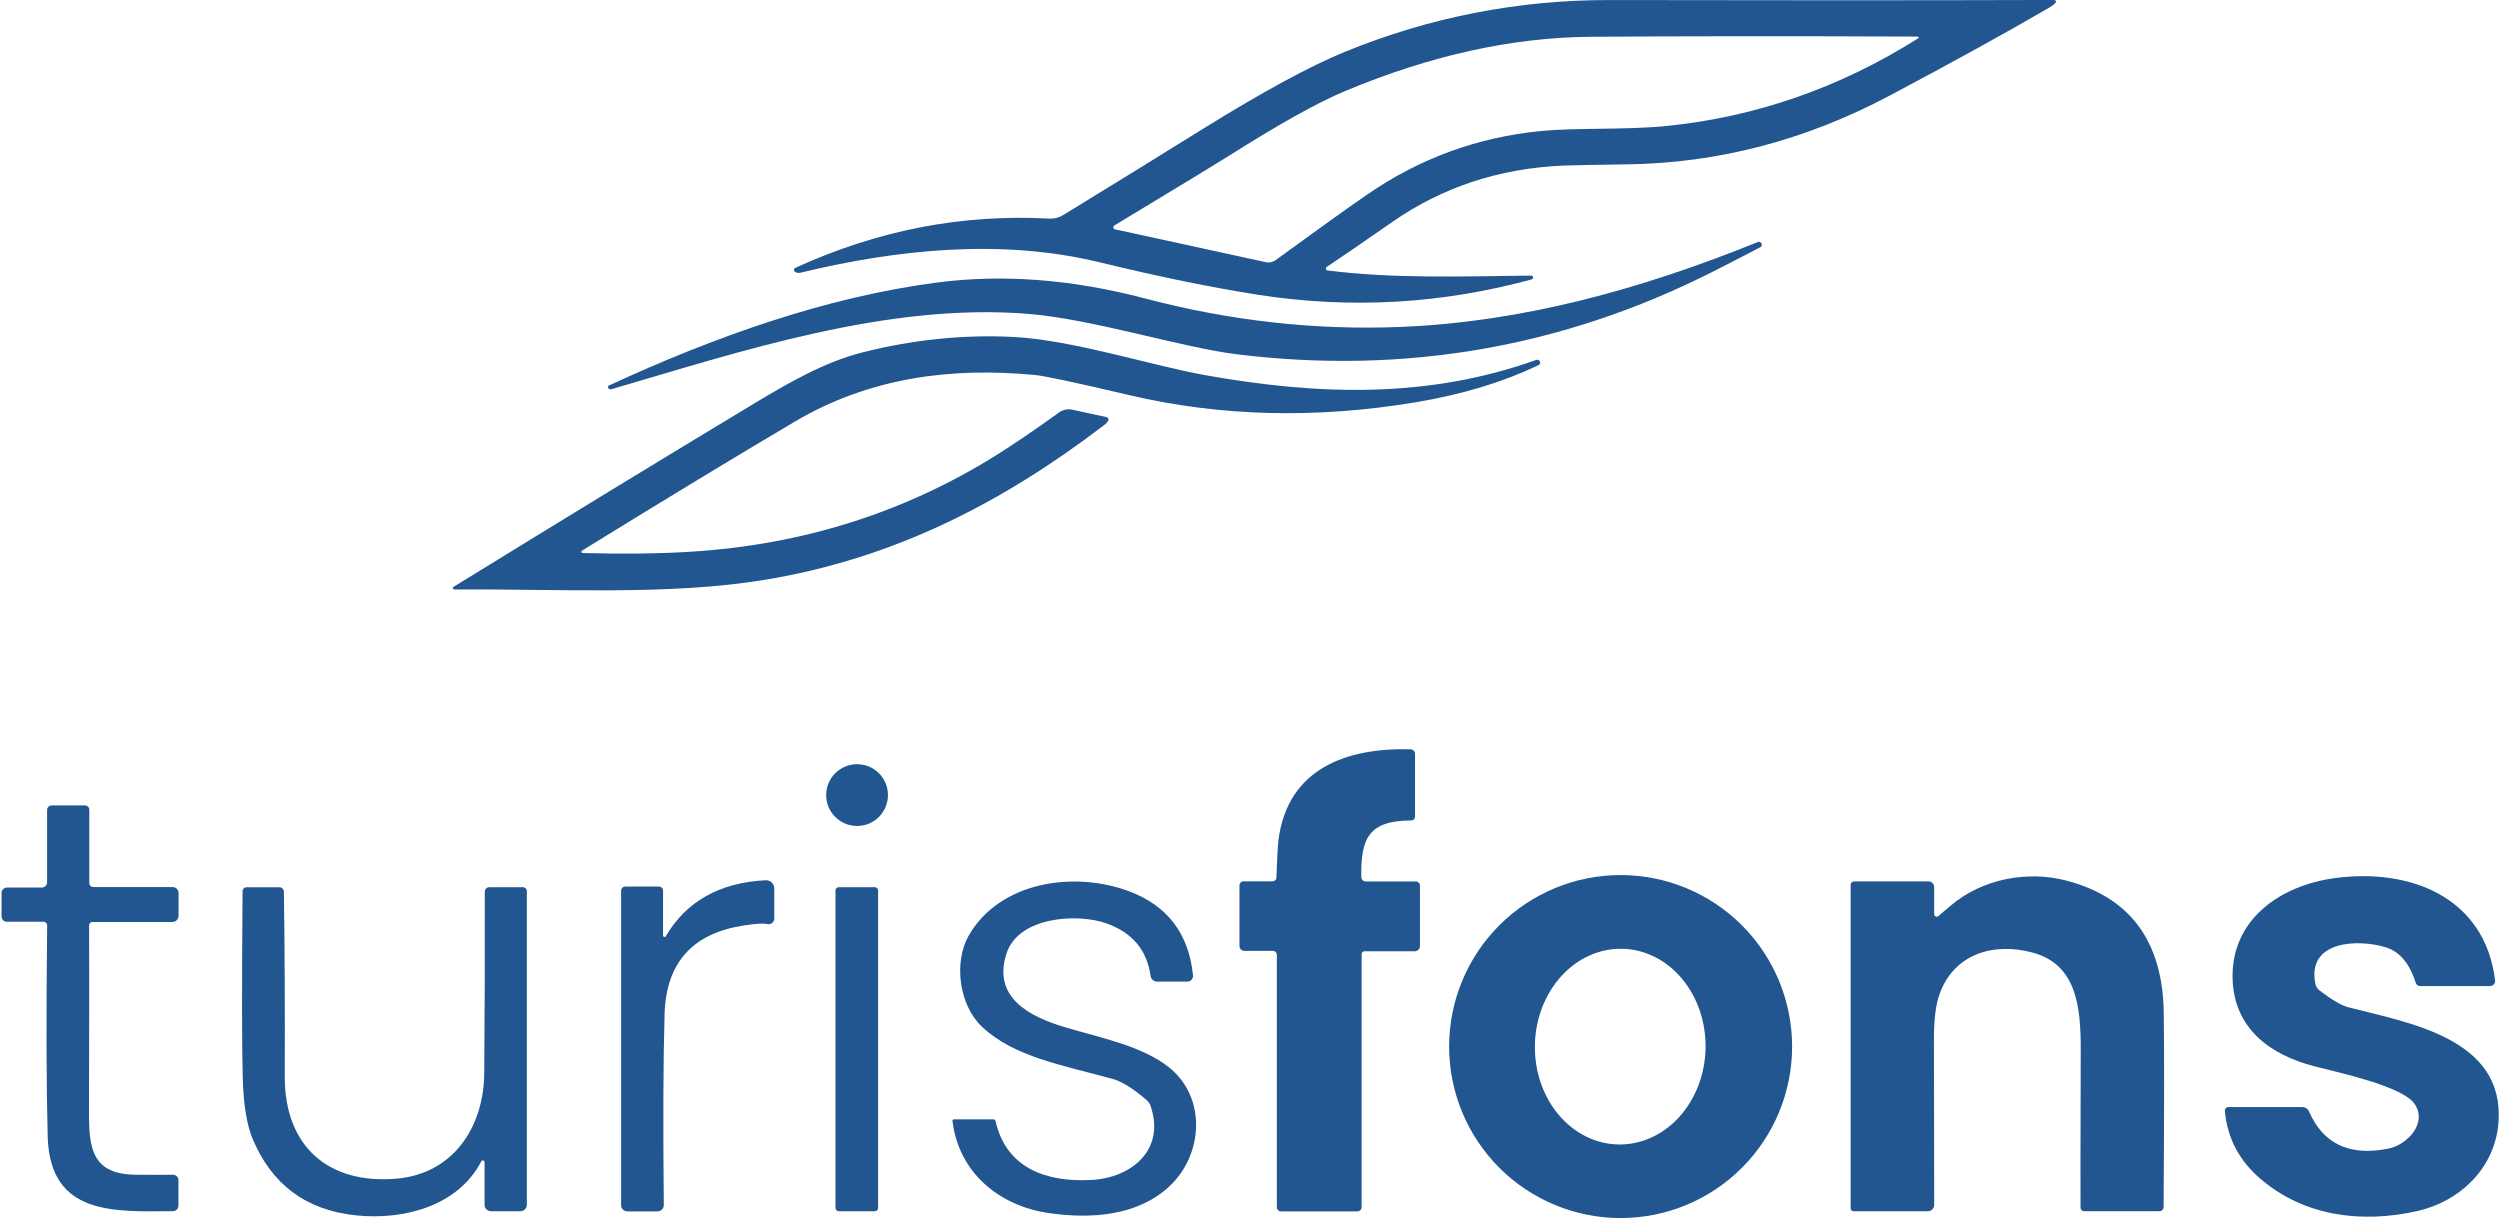
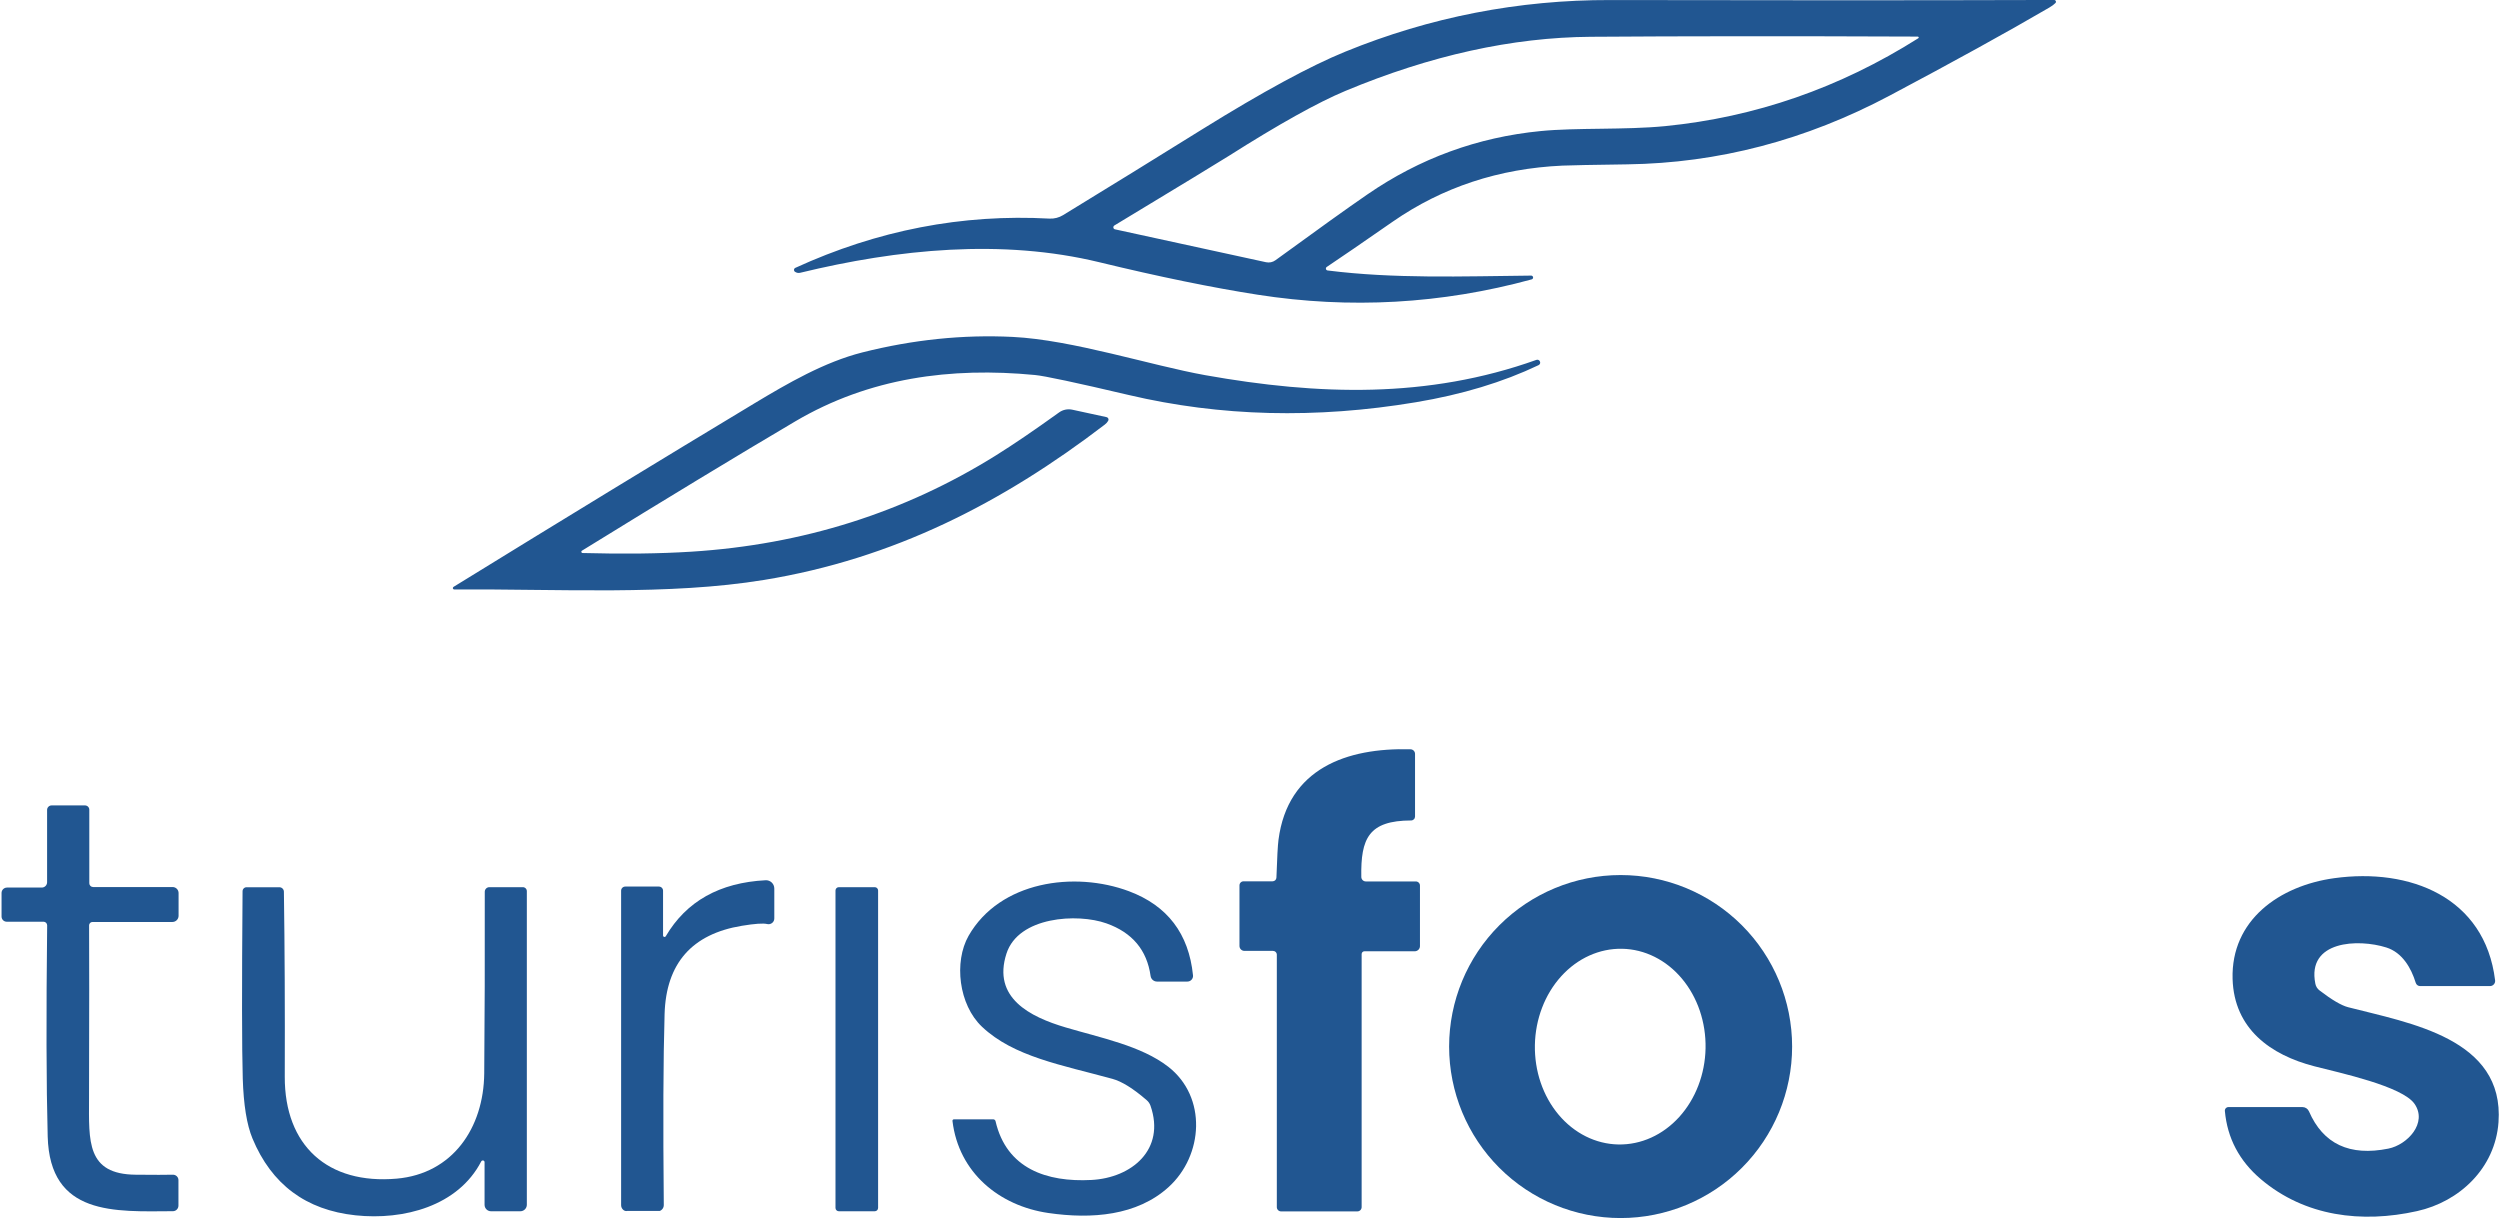
<svg xmlns="http://www.w3.org/2000/svg" width="901" height="439" viewBox="0 0 901 439" fill="none">
  <path d="M551.824 99.326C551.994 99.323 552.159 99.382 552.287 99.493C552.416 99.603 552.501 99.757 552.524 99.925C552.548 100.093 552.509 100.264 552.416 100.405C552.322 100.547 552.18 100.649 552.016 100.693C519.48 109.571 486.552 111.411 453.232 106.212C436.756 103.637 417.737 99.734 396.174 94.503C361.119 86.009 323.64 89.752 288.345 98.318C287.721 98.462 287.113 98.342 286.521 97.958C286.401 97.879 286.304 97.769 286.24 97.639C286.176 97.51 286.147 97.366 286.157 97.222C286.167 97.078 286.215 96.94 286.295 96.82C286.376 96.701 286.487 96.605 286.617 96.542C316.226 82.978 346.778 77.059 378.275 78.787C379.979 78.866 381.667 78.431 383.121 77.539C399.901 67.286 416.601 56.984 433.221 46.635C455.024 33.102 472.22 23.768 484.808 18.634C515.425 6.141 547.297 -0.066 580.425 0.014C638.123 0.142 691.422 0.134 740.322 -0.01C740.449 -0.009 740.573 0.03 740.679 0.101C740.785 0.172 740.867 0.273 740.916 0.391C740.965 0.509 740.977 0.638 740.953 0.763C740.928 0.888 740.867 1.003 740.777 1.094C740.282 1.606 739.546 2.15 738.57 2.726C723.294 11.635 704.122 22.209 681.056 34.446C650.776 50.522 619.239 58.784 586.447 59.232C573.795 59.408 566.012 59.559 563.101 59.688C540.243 60.727 519.856 67.462 501.94 79.891C491.095 87.425 483.169 92.863 478.162 96.207C478.043 96.286 477.951 96.4 477.899 96.533C477.847 96.667 477.837 96.813 477.871 96.952C477.905 97.091 477.982 97.216 478.089 97.31C478.197 97.405 478.332 97.463 478.474 97.478C502.42 100.501 526.87 99.59 551.824 99.326ZM691.158 13.187C645.201 12.995 605.915 13.019 573.299 13.259C545.018 13.467 515.545 19.969 484.88 32.766C474.931 36.925 460.902 44.747 442.795 56.232C439.804 58.136 426.079 66.478 401.621 81.258C401.49 81.339 401.385 81.457 401.32 81.597C401.254 81.737 401.232 81.893 401.255 82.043C401.279 82.193 401.347 82.332 401.45 82.44C401.554 82.548 401.689 82.621 401.837 82.65L456.279 94.503C456.867 94.631 457.475 94.633 458.063 94.509C458.65 94.385 459.204 94.138 459.687 93.783C474.627 82.89 485.664 74.988 492.798 70.077C511.674 57.072 532.493 49.458 555.255 47.235C568.092 45.963 585.608 46.875 600.076 45.459C632.596 42.244 663.021 31.686 691.35 13.787C691.414 13.754 691.463 13.701 691.49 13.636C691.516 13.571 691.519 13.498 691.496 13.429C691.474 13.359 691.429 13.298 691.367 13.254C691.306 13.21 691.232 13.186 691.158 13.187Z" fill="#215691" />
-   <path d="M220.298 140.283C220.076 140.351 219.835 140.329 219.626 140.222C219.416 140.115 219.253 139.931 219.17 139.707V139.683C219.119 139.539 219.123 139.382 219.18 139.24C219.238 139.099 219.345 138.983 219.482 138.915C257.273 121.472 297.511 107.075 337.701 101.821C361.375 98.733 386.321 100.637 412.539 107.531C443.315 115.641 474.059 119.072 504.772 117.825C548.921 116.025 591.295 104.292 633.572 87.208C633.686 87.161 633.807 87.136 633.93 87.136C634.053 87.136 634.175 87.16 634.288 87.207C634.518 87.301 634.7 87.483 634.796 87.712L634.892 87.88C634.983 88.094 634.99 88.336 634.91 88.558C634.83 88.779 634.67 88.966 634.46 89.08C628.493 92.199 622.615 95.222 616.824 98.15C563.189 125.183 506.291 135.044 446.13 127.734C425.615 125.239 393.631 114.897 370.093 113.074C319.657 109.187 267.638 126.439 220.298 140.283Z" fill="#215691" />
  <path d="M163.432 211.521C203.278 186.967 239.389 164.941 271.765 145.442C283.93 138.123 297.127 130.469 310.779 127.014C329.015 122.407 347.075 120.544 364.958 121.424C386.529 122.479 414.818 131.717 434.421 135.22C475.139 142.466 514.513 143.714 553.72 129.701C553.961 129.61 554.229 129.619 554.467 129.726C554.705 129.834 554.893 130.032 554.991 130.277L555.015 130.325C555.111 130.558 555.112 130.819 555.019 131.055C554.925 131.292 554.743 131.486 554.511 131.597C541.635 137.739 526.902 142.194 510.314 144.962C474.291 150.992 439.804 150.128 406.852 142.37C387.737 137.875 376.443 135.468 372.972 135.148C342.74 132.245 313.323 136.108 286.593 151.872C265.943 164.061 240.333 179.585 209.764 198.445C209.669 198.491 209.592 198.57 209.549 198.667C209.505 198.764 209.497 198.874 209.525 198.976C209.554 199.079 209.617 199.168 209.705 199.229C209.792 199.29 209.898 199.318 210.004 199.308C224.673 199.708 237.717 199.548 249.139 198.828C289.321 196.301 325.928 184.728 358.96 164.109C365.118 160.27 372.7 155.111 381.706 148.633C382.378 148.149 383.145 147.812 383.959 147.642C384.773 147.473 385.616 147.475 386.433 147.649L398.814 150.336C398.951 150.366 399.08 150.428 399.188 150.517C399.297 150.606 399.383 150.72 399.439 150.849C399.496 150.978 399.52 151.118 399.512 151.258C399.503 151.399 399.461 151.535 399.39 151.656C399.102 152.168 398.694 152.624 398.166 153.024C361.191 181.289 322.033 201.372 275.388 209.002C240.981 214.641 201.63 212.217 163.672 212.433C163.567 212.435 163.466 212.401 163.384 212.338C163.302 212.275 163.243 212.186 163.216 212.083C163.189 211.981 163.196 211.871 163.234 211.769C163.273 211.668 163.342 211.581 163.432 211.521Z" fill="#215691" />
  <path d="M460.167 435.051V344.089C460.167 343.72 460.02 343.366 459.759 343.105C459.498 342.844 459.144 342.698 458.775 342.698H448.482C448.011 342.698 447.559 342.511 447.226 342.178C446.893 341.845 446.706 341.393 446.706 340.922V319.087C446.706 318.699 446.86 318.327 447.135 318.053C447.409 317.778 447.781 317.624 448.17 317.624H458.631C458.996 317.624 459.346 317.483 459.607 317.232C459.867 316.981 460.016 316.639 460.023 316.28C460.263 309.146 460.511 304.611 460.767 302.676C464.102 276.954 485.337 269.42 508.371 270.044C508.802 270.056 509.21 270.236 509.511 270.545C509.811 270.854 509.979 271.268 509.978 271.699V294.278C509.979 294.649 509.833 295.005 509.572 295.27C509.312 295.535 508.958 295.687 508.587 295.693C493.303 295.741 490.375 302.1 490.615 316.064C490.622 316.493 490.796 316.902 491.101 317.202C491.407 317.503 491.818 317.672 492.247 317.672H510.266C510.661 317.672 511.039 317.829 511.318 318.108C511.597 318.386 511.754 318.765 511.754 319.159V340.97C511.754 341.466 511.554 341.942 511.199 342.293C510.843 342.644 510.361 342.842 509.859 342.842H491.719C491.458 342.842 491.208 342.948 491.023 343.137C490.839 343.326 490.735 343.582 490.735 343.849V435.027C490.735 435.232 490.695 435.435 490.618 435.624C490.541 435.813 490.428 435.985 490.285 436.13C490.143 436.275 489.974 436.389 489.787 436.468C489.601 436.546 489.401 436.587 489.2 436.587H461.702C461.295 436.587 460.905 436.425 460.617 436.137C460.329 435.849 460.167 435.458 460.167 435.051Z" fill="#215691" />
-   <path d="M308.884 297.684C315.032 297.684 320.017 292.7 320.017 286.551C320.017 280.402 315.032 275.417 308.884 275.417C302.735 275.417 297.75 280.402 297.75 286.551C297.75 292.7 302.735 297.684 308.884 297.684Z" fill="#215691" />
  <path d="M16.996 333.508C16.996 333.335 16.962 333.163 16.897 333.003C16.832 332.843 16.737 332.697 16.616 332.575C16.496 332.452 16.353 332.355 16.196 332.289C16.039 332.222 15.87 332.188 15.7 332.188H2.408C1.918 332.188 1.448 331.991 1.101 331.64C0.755 331.289 0.56 330.813 0.56 330.317V321.823C0.56 321.307 0.767 320.813 1.136 320.448C1.505 320.084 2.006 319.879 2.528 319.879H15.053C15.562 319.879 16.05 319.677 16.41 319.317C16.77 318.957 16.972 318.469 16.972 317.96V291.902C16.972 291.469 17.144 291.054 17.45 290.748C17.756 290.442 18.171 290.271 18.604 290.271H30.625C31.038 290.271 31.435 290.432 31.727 290.72C32.02 291.008 32.184 291.399 32.184 291.806V318.32C32.184 318.682 32.328 319.03 32.585 319.287C32.841 319.543 33.189 319.687 33.552 319.687H62.201C62.774 319.687 63.323 319.915 63.728 320.32C64.133 320.725 64.36 321.274 64.36 321.847V330.053C64.36 330.644 64.123 331.212 63.7 331.631C63.277 332.049 62.703 332.284 62.105 332.284H33.312C32.994 332.284 32.689 332.411 32.464 332.636C32.239 332.861 32.112 333.166 32.112 333.484C32.176 343.289 32.168 364.14 32.088 396.036C32.064 411.225 31.105 423.222 48.932 423.366C55.523 423.43 59.977 423.43 62.297 423.366C62.559 423.359 62.82 423.405 63.065 423.5C63.309 423.594 63.532 423.737 63.719 423.918C63.907 424.099 64.056 424.315 64.158 424.554C64.26 424.793 64.312 425.05 64.312 425.309V434.499C64.312 435.034 64.103 435.546 63.729 435.924C63.356 436.302 62.849 436.515 62.321 436.515C41.398 436.635 17.956 438.29 17.188 409.569C16.692 391.19 16.628 365.836 16.996 333.508Z" fill="#215691" />
  <path d="M645.881 377.177C645.881 393.57 639.369 409.291 627.778 420.883C616.186 432.474 600.465 438.986 584.072 438.986C567.68 438.986 551.958 432.474 540.367 420.883C528.775 409.291 522.263 393.57 522.263 377.177C522.263 360.785 528.775 345.063 540.367 333.472C551.958 321.881 567.68 315.369 584.072 315.369C600.465 315.369 616.186 321.881 627.778 333.472C639.369 345.063 645.881 360.785 645.881 377.177ZM584.605 341.937C576.449 341.78 568.555 345.345 562.66 351.848C556.766 358.351 553.353 367.258 553.174 376.611C552.994 385.964 556.062 394.996 561.703 401.72C567.343 408.444 575.095 412.31 583.251 412.466C591.408 412.623 599.302 409.058 605.196 402.555C611.091 396.052 614.503 387.145 614.683 377.792C614.863 368.439 611.795 359.407 606.154 352.683C600.513 345.959 592.762 342.093 584.605 341.937Z" fill="#215691" />
  <path d="M897.387 355.39H872.242C871.88 355.392 871.529 355.278 871.239 355.066C870.95 354.854 870.737 354.556 870.634 354.215C868.978 348.816 865.763 343.273 860.029 341.474C849.951 338.283 831.308 338.954 834.451 354.527C834.636 355.5 835.184 356.373 835.987 356.974C840.417 360.365 843.841 362.373 846.256 362.997C868.331 368.707 902.666 374.202 900.459 404.482C899.259 420.966 886.47 433.083 871.09 436.49C851.247 440.905 830.732 438.482 814.776 424.949C807.034 418.359 802.723 410.177 801.843 400.403C801.826 400.223 801.847 400.042 801.905 399.871C801.962 399.699 802.055 399.542 802.177 399.409C802.299 399.275 802.448 399.169 802.613 399.096C802.779 399.024 802.958 398.987 803.139 398.988H829.796C830.295 398.988 830.783 399.133 831.2 399.405C831.618 399.678 831.947 400.067 832.148 400.523C837.266 412.296 846.808 416.775 860.772 413.96C867.659 412.568 874.953 404.698 870.202 397.836C865.787 391.453 843.353 386.679 834.067 384.279C818.375 380.224 805.154 370.843 804.626 352.799C804.026 331.588 821.494 319.231 841.265 316.496C868.427 312.729 895.564 323.262 899.235 353.303C899.269 353.563 899.247 353.827 899.17 354.077C899.092 354.328 898.962 354.56 898.787 354.757C898.613 354.955 898.397 355.113 898.156 355.222C897.915 355.332 897.653 355.389 897.387 355.39Z" fill="#215691" />
-   <path d="M698.548 330.173C699.78 329.149 701.18 327.966 702.747 326.622C714.408 316.568 730.916 313.713 744.809 317.384C767.763 323.447 779.432 339.291 779.816 364.917C780.008 377.841 779.992 401.212 779.768 435.027C779.762 435.424 779.6 435.802 779.317 436.081C779.034 436.359 778.653 436.515 778.257 436.515H751.095C750.762 436.515 750.442 436.384 750.204 436.151C749.967 435.918 749.83 435.6 749.824 435.267C749.776 432.772 749.8 413.809 749.896 378.377C749.943 362.493 748.264 347.569 732.596 343.322C718.367 339.459 703.995 343.85 698.908 358.582C697.612 362.325 696.973 367.716 696.989 374.754C696.989 391.694 697.021 411.505 697.085 434.188C697.088 434.495 697.029 434.8 696.912 435.085C696.796 435.371 696.623 435.63 696.404 435.849C696.186 436.067 695.925 436.241 695.639 436.359C695.352 436.478 695.044 436.539 694.733 436.539H668.028C667.748 436.539 667.479 436.428 667.281 436.23C667.083 436.032 666.972 435.763 666.972 435.483V318.92C666.972 318.583 667.106 318.259 667.344 318.021C667.583 317.782 667.906 317.648 668.244 317.648H694.973C695.533 317.648 696.07 317.871 696.466 318.267C696.862 318.663 697.085 319.2 697.085 319.76V329.477C697.081 329.649 697.126 329.817 697.216 329.963C697.306 330.109 697.436 330.226 697.591 330.299C697.746 330.373 697.918 330.4 698.088 330.378C698.258 330.355 698.418 330.284 698.548 330.173Z" fill="#215691" />
-   <path d="M238.965 337.155C238.966 337.271 239.004 337.383 239.075 337.475C239.146 337.566 239.245 337.632 239.356 337.662C239.468 337.692 239.587 337.685 239.694 337.641C239.801 337.597 239.891 337.519 239.949 337.419C247.355 324.83 259.344 318.103 275.916 317.24C276.321 317.217 276.726 317.277 277.106 317.418C277.487 317.558 277.835 317.776 278.129 318.056C278.423 318.337 278.658 318.676 278.818 319.051C278.978 319.426 279.06 319.83 279.06 320.239V331.012C279.062 331.325 278.992 331.634 278.856 331.915C278.719 332.197 278.52 332.444 278.273 332.638C278.026 332.832 277.737 332.968 277.428 333.036C277.12 333.103 276.8 333.1 276.492 333.028C275.085 332.676 272.053 332.884 267.398 333.652C249.339 336.611 240.045 347.224 239.517 365.492C239.037 381.584 238.941 404.514 239.229 434.283C239.233 434.584 239.176 434.883 239.063 435.162C238.95 435.442 238.782 435.696 238.57 435.91C238.358 436.124 238.106 436.294 237.828 436.41C237.55 436.526 237.251 436.586 236.95 436.586H226.105C225.506 436.586 224.933 436.349 224.51 435.926C224.087 435.503 223.849 434.929 223.849 434.331V321.007C223.849 320.612 224.006 320.234 224.285 319.955C224.564 319.676 224.942 319.519 225.337 319.519H237.478C237.872 319.519 238.251 319.676 238.53 319.955C238.809 320.234 238.965 320.612 238.965 321.007V337.155Z" fill="#215691" />
+   <path d="M238.965 337.155C238.966 337.271 239.004 337.383 239.075 337.475C239.146 337.566 239.245 337.632 239.356 337.662C239.468 337.692 239.587 337.685 239.694 337.641C239.801 337.597 239.891 337.519 239.949 337.419C247.355 324.83 259.344 318.103 275.916 317.24C276.321 317.217 276.726 317.277 277.106 317.418C277.487 317.558 277.835 317.776 278.129 318.056C278.423 318.337 278.658 318.676 278.818 319.051C278.978 319.426 279.06 319.83 279.06 320.239V331.012C279.062 331.325 278.992 331.634 278.856 331.915C278.719 332.197 278.52 332.444 278.273 332.638C278.026 332.832 277.737 332.968 277.428 333.036C277.12 333.103 276.8 333.1 276.492 333.028C275.085 332.676 272.053 332.884 267.398 333.652C249.339 336.611 240.045 347.224 239.517 365.492C239.037 381.584 238.941 404.514 239.229 434.283C239.233 434.584 239.176 434.883 239.063 435.162C238.95 435.442 238.782 435.696 238.57 435.91C238.358 436.124 238.106 436.294 237.828 436.41H226.105C225.506 436.586 224.933 436.349 224.51 435.926C224.087 435.503 223.849 434.929 223.849 434.331V321.007C223.849 320.612 224.006 320.234 224.285 319.955C224.564 319.676 224.942 319.519 225.337 319.519H237.478C237.872 319.519 238.251 319.676 238.53 319.955C238.809 320.234 238.965 320.612 238.965 321.007V337.155Z" fill="#215691" />
  <path d="M358.792 404.074C362.751 421.23 377.291 426.101 393.319 425.261C407.836 424.517 420.121 414.319 414.65 398.531C414.383 397.746 413.911 397.05 413.283 396.516C408.436 392.309 404.309 389.741 400.902 388.814C382.69 383.823 365.318 380.848 353.921 370.05C345.499 362.108 343.748 346.656 349.074 337.274C360.328 317.575 387.249 313.856 406.876 321.198C420.745 326.397 428.439 336.499 429.958 351.503C429.989 351.788 429.959 352.077 429.87 352.35C429.781 352.623 429.636 352.874 429.443 353.087C429.251 353.3 429.015 353.469 428.753 353.585C428.49 353.701 428.206 353.76 427.919 353.758H416.978C416.415 353.758 415.872 353.553 415.448 353.182C415.025 352.812 414.75 352.3 414.674 351.743C413.363 342.401 408.06 336.083 398.766 332.787C388.329 329.068 367.022 330.292 362.727 343.681C357.592 359.613 371.173 366.475 384.082 370.29C396.679 374.033 411.291 376.889 421.033 384.447C435.069 395.364 433.726 416.431 421.129 427.852C409.755 438.146 393.463 439.441 377.819 437.162C360.184 434.594 345.499 422.669 343.268 403.978C343.261 403.905 343.27 403.831 343.293 403.761C343.317 403.691 343.355 403.628 343.404 403.573C343.454 403.519 343.515 403.476 343.582 403.446C343.649 403.417 343.722 403.402 343.796 403.402H357.952C358.151 403.403 358.343 403.47 358.496 403.592C358.649 403.714 358.753 403.885 358.792 404.074Z" fill="#215691" />
  <path d="M174.637 418.854C174.641 418.714 174.597 418.577 174.512 418.467C174.427 418.356 174.306 418.278 174.168 418.245C174.03 418.212 173.883 418.226 173.75 418.284C173.618 418.342 173.508 418.442 173.437 418.567C165.112 434.667 145.508 439.849 128.137 438.002C110.253 436.098 97.872 426.868 90.994 410.313C88.946 405.37 87.778 398.172 87.491 388.718C87.171 378.128 87.147 355.622 87.419 321.198C87.419 320.817 87.57 320.45 87.84 320.181C88.11 319.911 88.477 319.759 88.858 319.759H100.687C101.116 319.759 101.527 319.927 101.833 320.228C102.138 320.529 102.313 320.938 102.319 321.366C102.607 341.17 102.711 363.396 102.631 388.046C102.559 412.928 118.155 426.964 142.989 424.781C163.096 423.005 174.325 406.545 174.517 386.846C174.693 366.851 174.757 345.033 174.709 321.39C174.709 321.173 174.752 320.958 174.835 320.757C174.918 320.556 175.04 320.373 175.194 320.22C175.348 320.066 175.53 319.944 175.731 319.861C175.932 319.778 176.147 319.735 176.365 319.735H188.434C188.816 319.735 189.182 319.887 189.452 320.157C189.722 320.427 189.873 320.793 189.873 321.175V434.187C189.873 434.81 189.626 435.408 189.185 435.849C188.744 436.29 188.146 436.538 187.522 436.538H176.965C176.347 436.538 175.755 436.293 175.319 435.856C174.882 435.42 174.637 434.828 174.637 434.211V418.854Z" fill="#215691" />
  <path d="M315.267 319.735H302.31C301.647 319.735 301.11 320.272 301.11 320.935V435.338C301.11 436.001 301.647 436.538 302.31 436.538H315.267C315.929 436.538 316.466 436.001 316.466 435.338V320.935C316.466 320.272 315.929 319.735 315.267 319.735Z" fill="#215691" />
</svg>